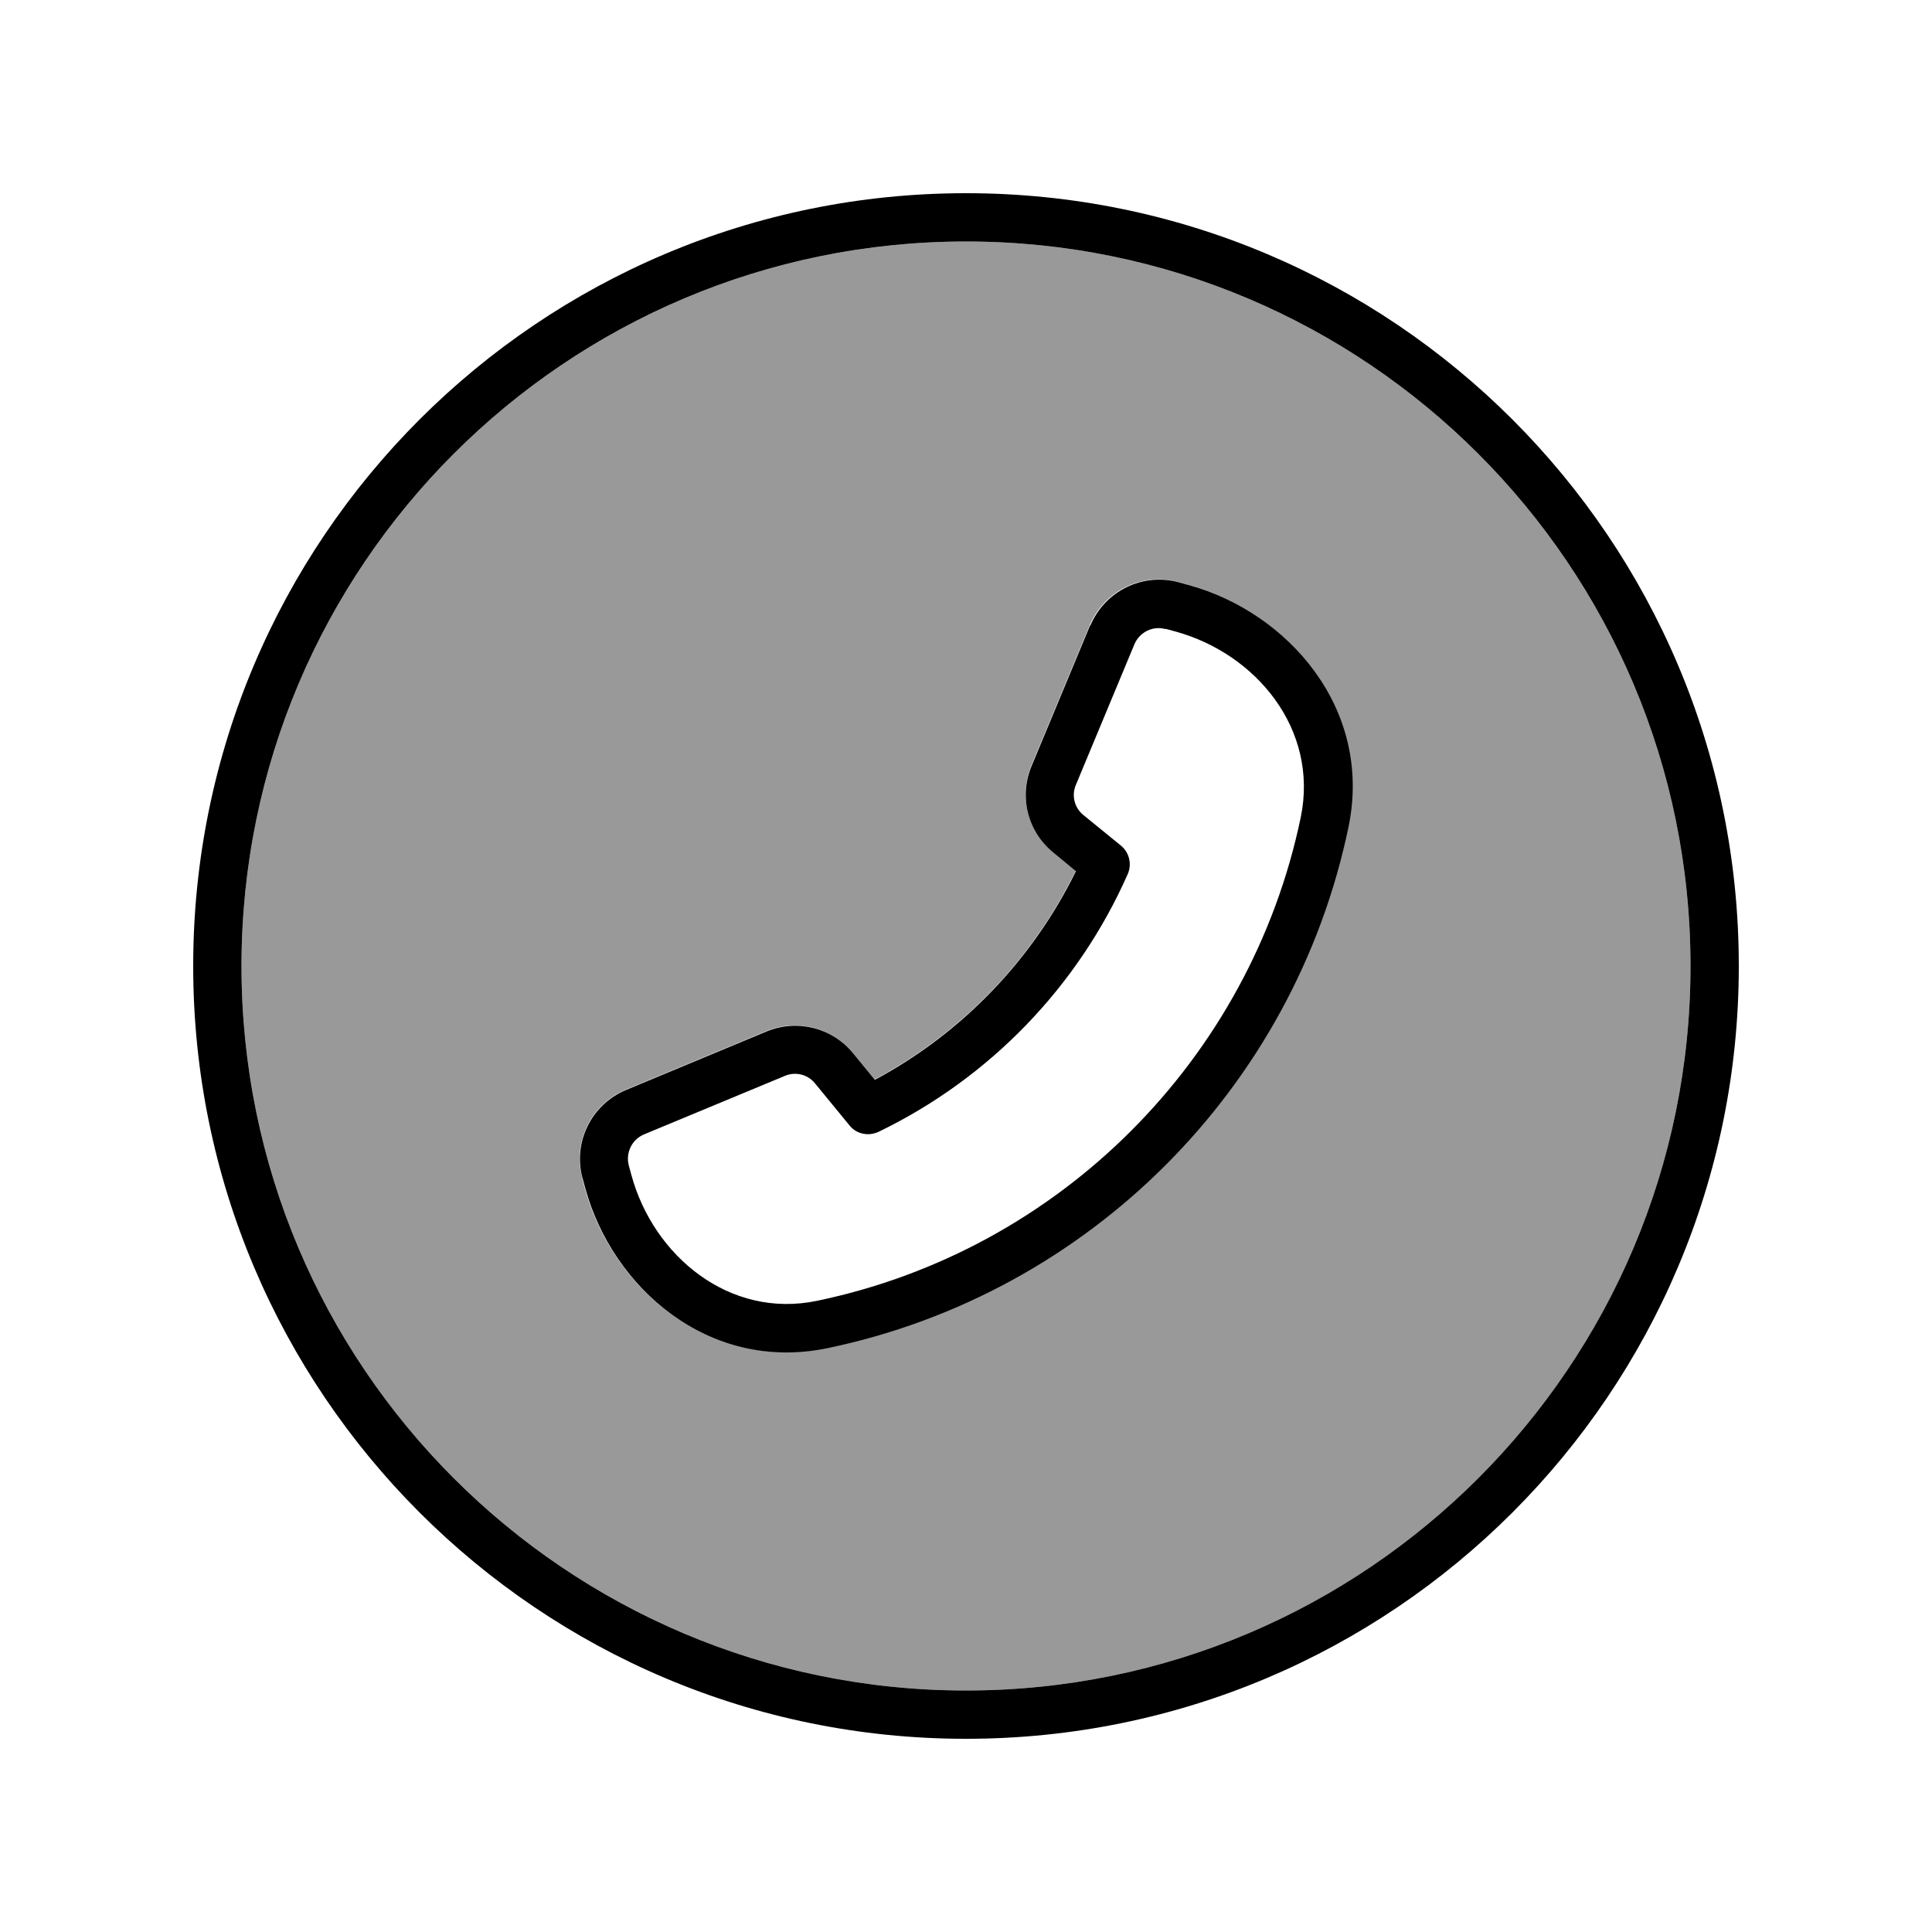
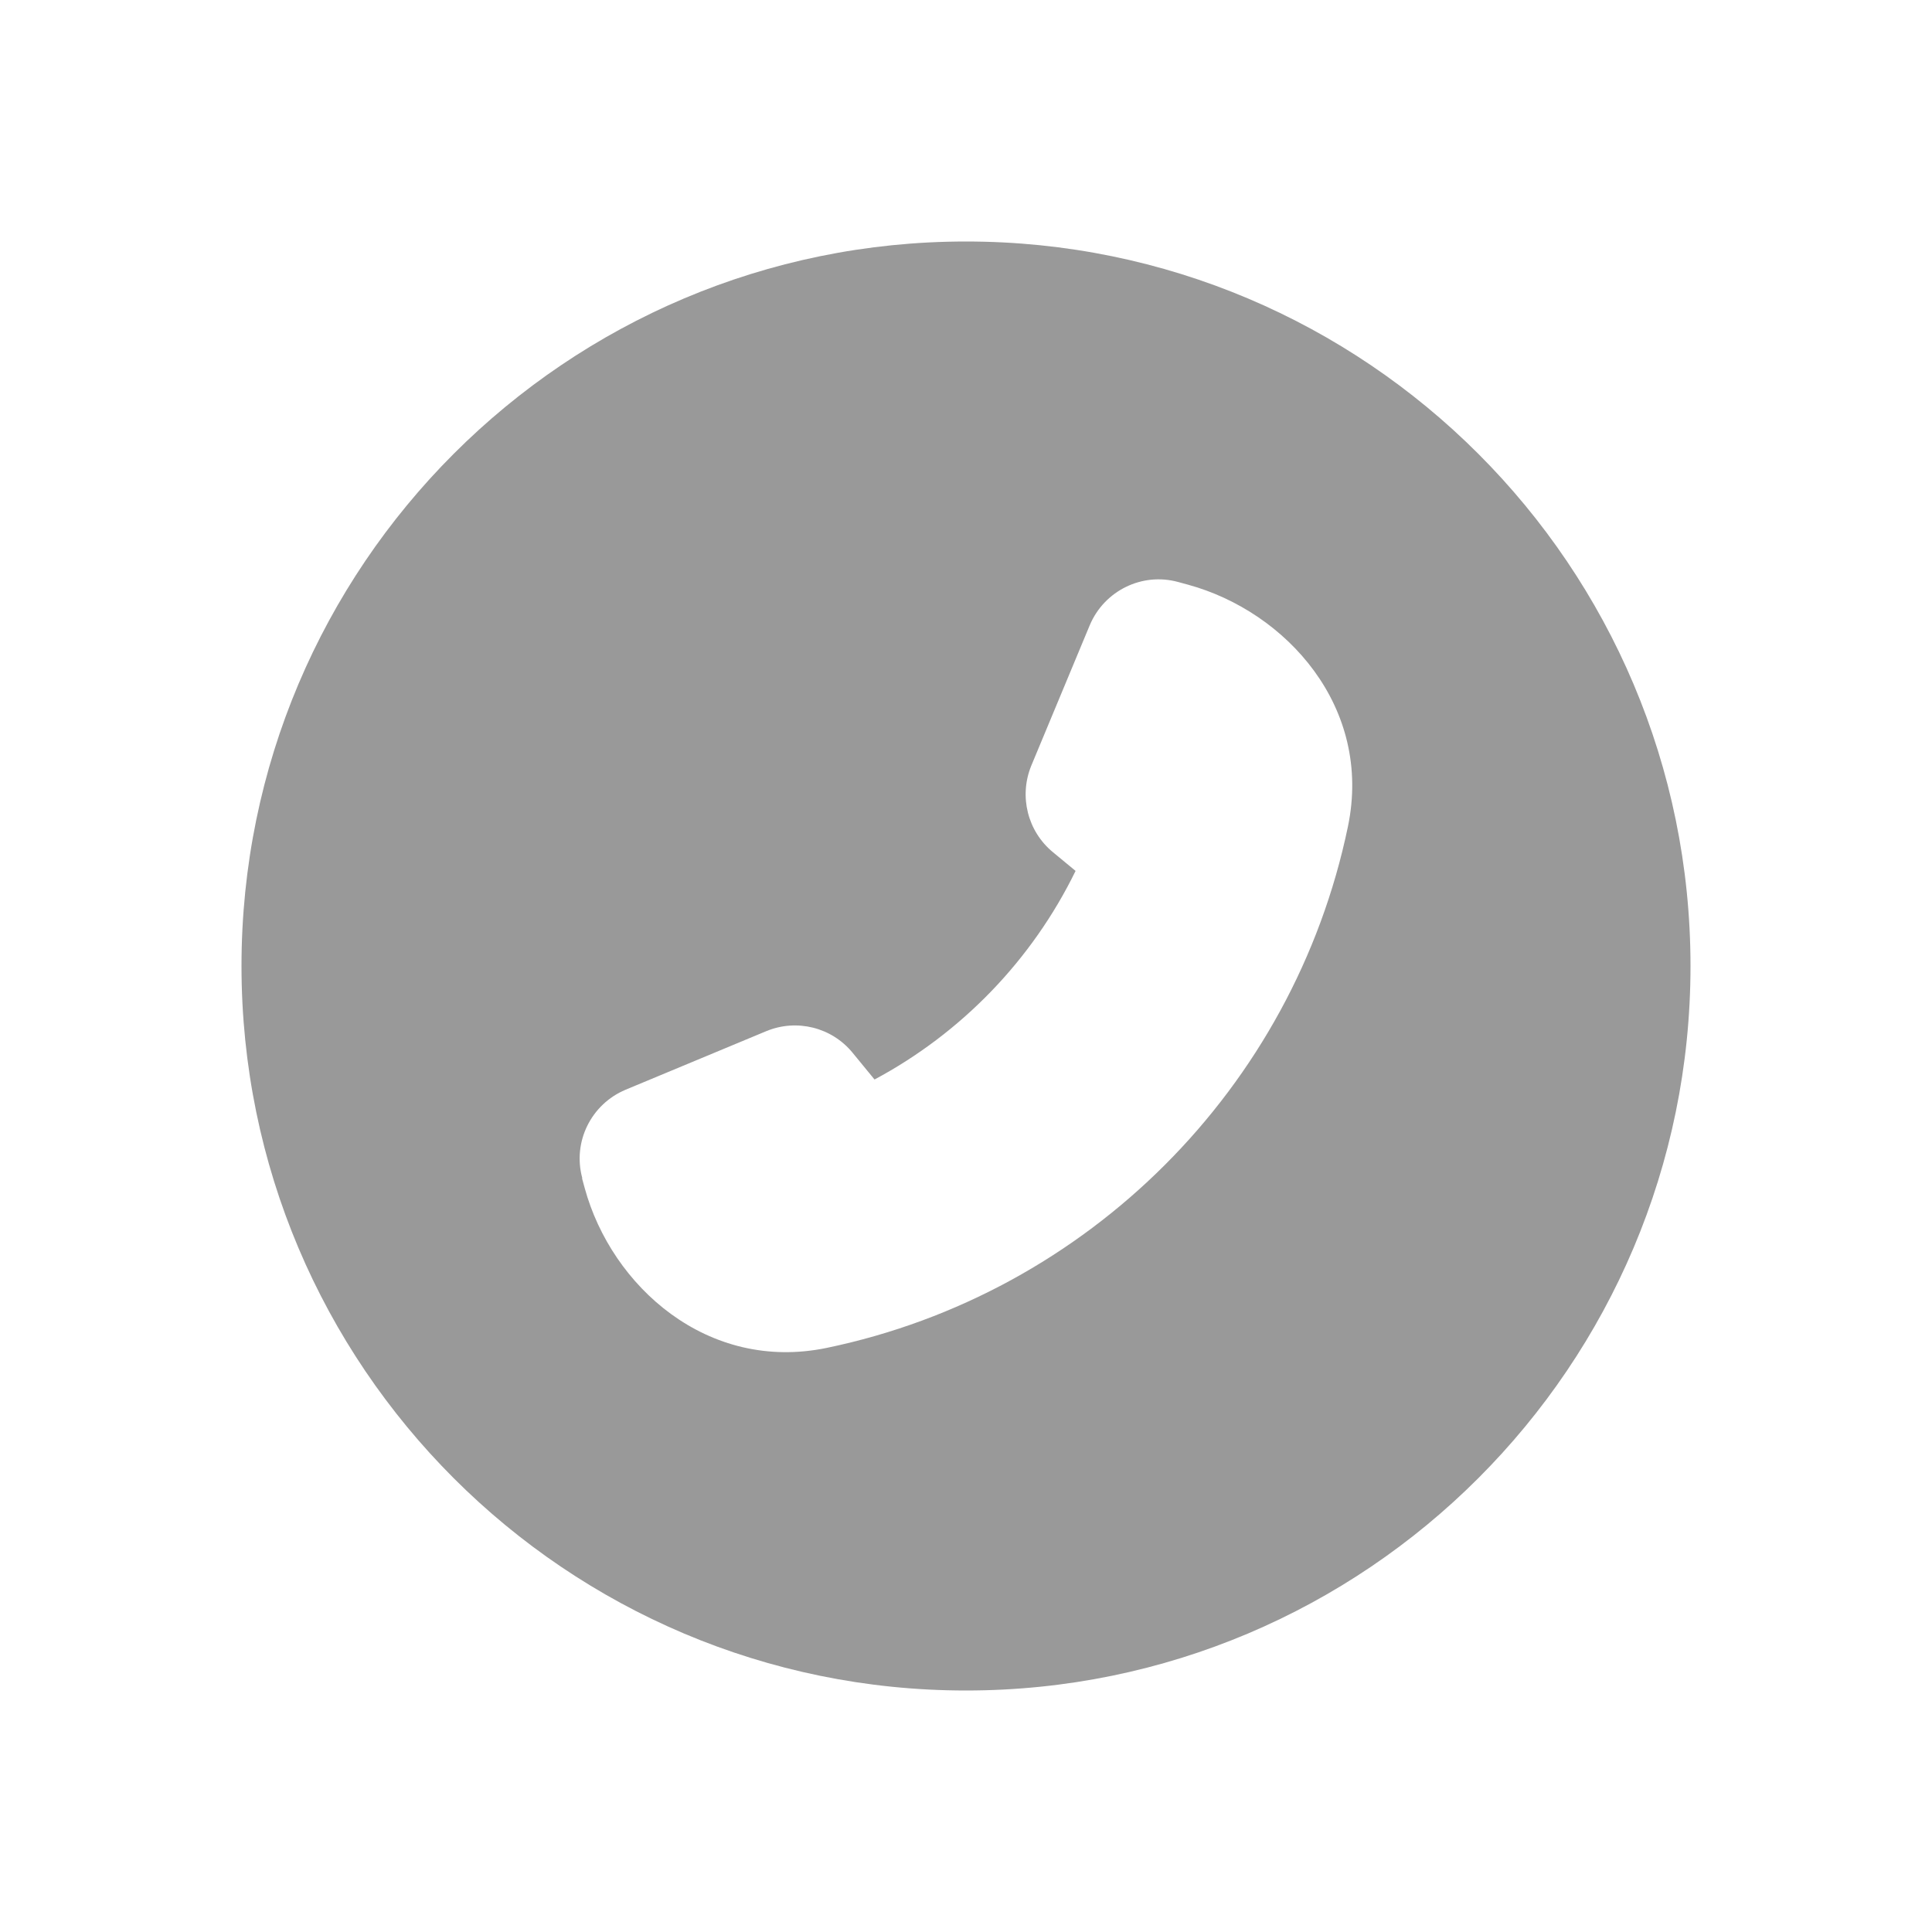
<svg xmlns="http://www.w3.org/2000/svg" viewBox="0 0 640 640">
  <path opacity=".4" fill="currentColor" d="M80 320C80 452.5 187.5 560 320 560C452.5 560 560 452.5 560 320C560 187.5 452.5 80 320 80C187.5 80 80 187.5 80 320zM192.9 390.3C189.6 378.3 195.8 365.8 207.2 361L253.8 341.6C263.9 337.4 275.5 340.3 282.4 348.7L289.7 357.6C318.5 342.2 341.9 318 356.3 288.5L348.8 282.3C340.4 275.4 337.5 263.8 341.6 253.7L361 207.1C365.8 195.7 378.3 189.5 390.3 192.8L393.6 193.7C426.1 202.6 454.8 234.3 446.5 273.9C428.5 360.4 360.4 428.5 273.9 446.5C234.4 454.7 202.6 426.1 193.7 393.6L192.8 390.3z" />
-   <path fill="currentColor" d="M320 80C452.5 80 560 187.5 560 320C560 452.5 452.5 560 320 560C187.5 560 80 452.5 80 320C80 187.5 187.5 80 320 80zM320 576C461.4 576 576 461.4 576 320C576 178.6 461.4 64 320 64C178.6 64 64 178.6 64 320C64 461.4 178.6 576 320 576zM386.1 208.3L389.4 209.2C416 216.5 436.9 241.5 430.9 270.7C414.2 351 351 414.2 270.7 430.9C241.6 437 216.5 416 209.2 389.4L208.3 386.1C207.2 381.9 209.3 377.5 213.3 375.8L260 356.4C263.5 354.9 267.6 355.9 270 358.9L281.4 372.8C283.7 375.7 287.7 376.5 291.1 374.9C327.7 357.2 357.1 326.9 373.6 289.5C375 286.2 374.1 282.4 371.3 280.1L358.9 270C355.9 267.6 354.9 263.5 356.4 260L375.8 213.4C377.5 209.4 381.9 207.2 386.1 208.4zM361.1 207.2L341.7 253.8C337.5 263.9 340.4 275.5 348.9 282.4L356.4 288.6C342 318 318.6 342.3 289.8 357.7L282.5 348.8C275.6 340.4 264 337.5 253.9 341.7L207.3 361.1C195.9 365.9 189.7 378.4 193 390.4L193.9 393.7C202.8 426.2 234.5 454.8 274.1 446.6C360.6 428.6 428.7 360.5 446.7 274C454.9 234.5 426.3 202.7 393.8 193.8L390.5 192.9C378.5 189.6 366 195.8 361.2 207.2z" />
</svg>